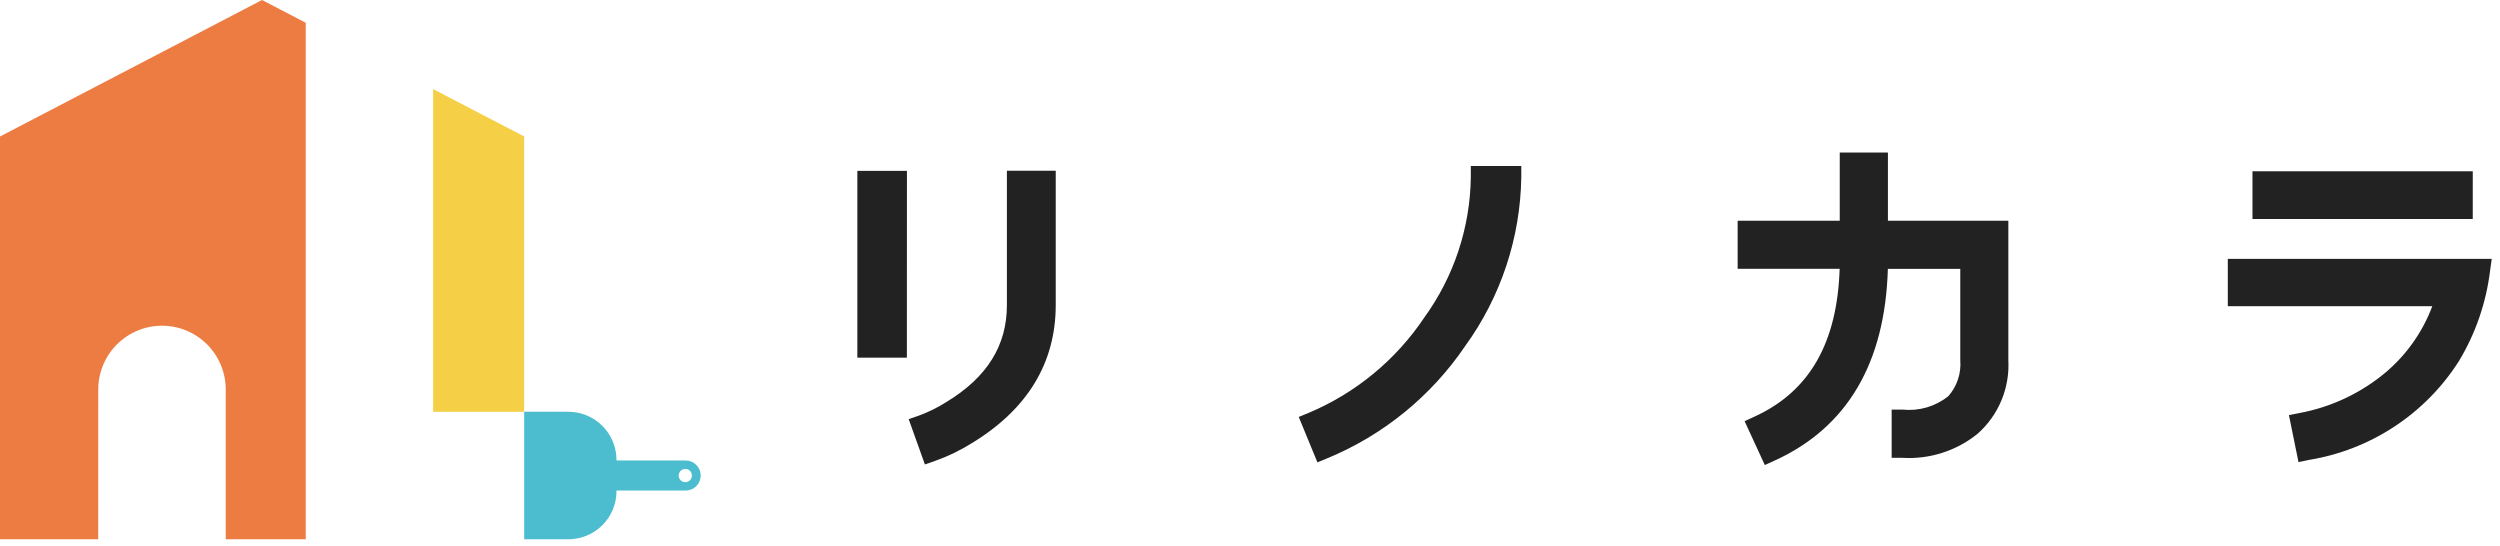
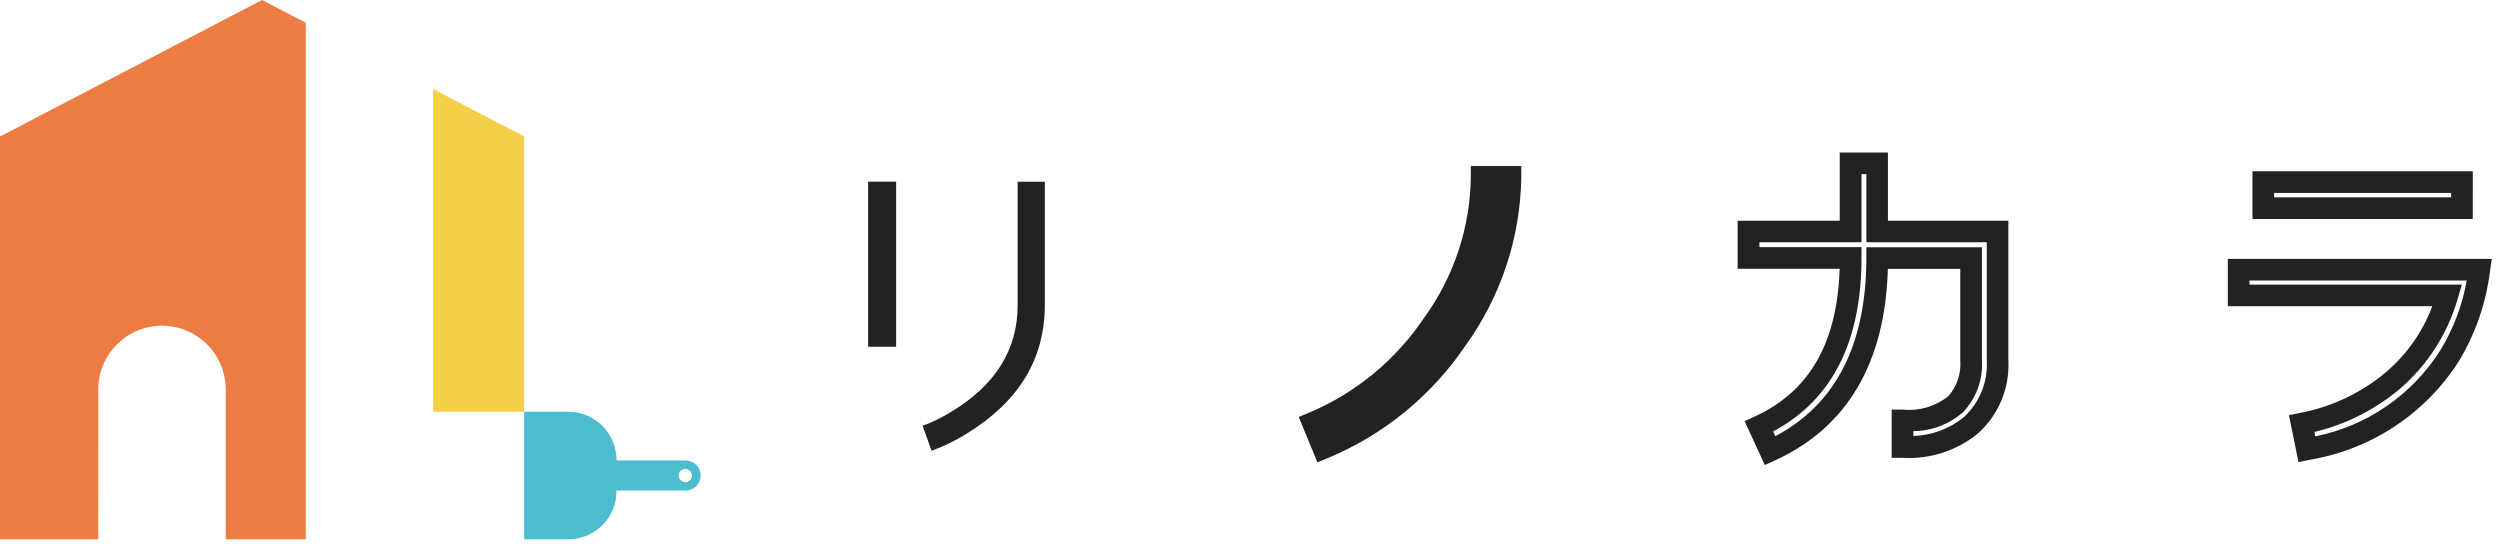
<svg xmlns="http://www.w3.org/2000/svg" width="183" height="40" viewBox="0 0 183 40" fill="none">
  <g clip-path="url(#clip0_1_2)">
    <path d="M7.193 28.508C7.193 27.271 7.685 26.084 8.56 25.21C9.434 24.335 10.621 23.843 11.858 23.843V23.843C13.095 23.843 14.282 24.335 15.156 25.21C16.031 26.084 16.523 27.271 16.523 28.508V39.475H22.38V1.666L19.18 0L-0.005 9.994V39.475H7.188L7.193 28.508Z" fill="#ED7C43" />
    <path d="M31.707 6.523V30.145H38.367V9.987L31.707 6.523Z" fill="#F5CF45" />
    <path d="M38.37 39.475H41.598C42.062 39.475 42.521 39.385 42.95 39.207C43.378 39.03 43.767 38.77 44.095 38.442C44.423 38.114 44.683 37.725 44.86 37.297C45.038 36.868 45.129 36.409 45.128 35.945V35.908H50.19C50.482 35.908 50.761 35.792 50.968 35.586C51.174 35.38 51.29 35.1 51.29 34.808V34.808C51.29 34.663 51.261 34.52 51.206 34.387C51.151 34.254 51.07 34.132 50.968 34.03C50.866 33.928 50.744 33.847 50.611 33.792C50.477 33.736 50.334 33.708 50.19 33.708H45.127V33.671C45.127 33.207 45.037 32.748 44.859 32.319C44.682 31.891 44.422 31.502 44.094 31.174C43.766 30.846 43.377 30.586 42.949 30.409C42.52 30.231 42.061 30.14 41.597 30.141H38.37V39.464V39.475ZM50.649 34.81C50.649 34.906 50.62 35 50.567 35.08C50.514 35.16 50.438 35.222 50.349 35.259C50.26 35.296 50.163 35.305 50.068 35.287C49.974 35.268 49.887 35.222 49.819 35.154C49.751 35.086 49.705 34.999 49.686 34.905C49.668 34.81 49.677 34.713 49.714 34.624C49.751 34.535 49.813 34.459 49.893 34.406C49.973 34.352 50.067 34.324 50.163 34.324C50.292 34.324 50.415 34.375 50.506 34.466C50.597 34.557 50.649 34.68 50.649 34.809V34.81Z" fill="#4BBDCF" />
    <path d="M65.596 25.383H63.547V13.296H65.596V25.383ZM76.482 22.324C76.482 26.282 74.573 29.414 70.726 31.765C69.927 32.263 69.077 32.676 68.191 32.996L67.535 31.168C68.287 30.89 69.009 30.535 69.687 30.107C72.878 28.169 74.492 25.582 74.492 22.331V13.302H76.482V22.331V22.324Z" fill="#222222" />
-     <path d="M67.703 33.999L66.516 30.682L67.275 30.417C67.975 30.159 68.645 29.828 69.275 29.429C72.26 27.616 73.705 25.294 73.705 22.329V12.5H77.28V22.325C77.28 26.556 75.216 29.961 71.141 32.437C70.294 32.966 69.392 33.402 68.451 33.737L67.714 33.995L67.703 33.999ZM68.528 31.618L68.653 31.957C69.225 31.704 69.778 31.414 70.311 31.087C73.93 28.887 75.684 26.016 75.684 22.324V14.084H75.279V22.324C75.279 25.847 73.532 28.692 70.098 30.778C69.596 31.092 69.074 31.372 68.536 31.618H68.528ZM66.383 26.179H62.758V12.507H66.388L66.383 26.179ZM64.334 24.594H64.798V14.094H64.334V24.594Z" fill="#222222" />
    <path d="M110.553 12.942C110.504 17.232 109.121 21.4 106.595 24.867C104.202 28.414 100.815 31.175 96.859 32.805L96.093 30.948C99.679 29.444 102.744 26.919 104.908 23.688C107.166 20.555 108.404 16.803 108.453 12.942H110.553Z" fill="#222222" />
    <path d="M96.432 33.837L95.068 30.52L95.798 30.22C99.241 28.772 102.183 26.345 104.259 23.24C106.433 20.242 107.623 16.643 107.664 12.94V12.151H111.359V12.951C111.297 17.4 109.864 21.722 107.254 25.326C104.767 28.993 101.259 31.851 97.164 33.544L96.434 33.844L96.432 33.837ZM97.125 31.368L97.287 31.759C100.79 30.143 103.787 27.603 105.954 24.411C108.216 21.288 109.535 17.581 109.754 13.731H109.238C109.03 17.477 107.76 21.087 105.575 24.138C103.473 27.267 100.558 29.764 97.143 31.361L97.125 31.368Z" fill="#222222" />
-     <path d="M146.219 26.363C146.27 27.255 146.12 28.147 145.781 28.974C145.442 29.8 144.921 30.54 144.258 31.139C142.85 32.27 141.071 32.835 139.268 32.724V30.786C142.621 30.815 144.287 29.341 144.287 26.364V18.891H137.407C137.407 25.9 134.791 30.624 129.58 32.998L128.762 31.222C133.236 29.173 135.476 25.083 135.476 18.892H128.007V16.952H135.48V11.962H137.418V16.952H146.233V26.364L146.219 26.363Z" fill="#222222" />
    <path d="M129.186 34.043L127.705 30.83L128.427 30.498C132.444 28.663 134.485 25.118 134.662 19.678H127.196V16.156H134.669V11.166H138.196V16.156H147.011V26.364C147.065 27.372 146.892 28.378 146.504 29.31C146.116 30.241 145.523 31.073 144.77 31.744C143.216 33.004 141.247 33.635 139.25 33.513H138.469V29.983H139.269C140.47 30.108 141.671 29.756 142.615 29.003C142.932 28.645 143.173 28.227 143.323 27.773C143.474 27.32 143.531 26.84 143.492 26.364V19.679H138.192C137.992 26.579 135.214 31.295 129.908 33.712L129.193 34.036L129.186 34.043ZM129.798 31.589L129.953 31.928C134.375 29.599 136.616 25.214 136.616 18.89V18.101H145.077V26.37C145.119 27.056 145.022 27.743 144.792 28.39C144.561 29.037 144.202 29.631 143.736 30.136C142.725 31.044 141.417 31.55 140.058 31.558V31.912C141.404 31.873 142.699 31.391 143.743 30.541C144.319 30.015 144.769 29.366 145.061 28.643C145.353 27.92 145.48 27.14 145.431 26.362V17.736H136.616V12.746H136.262V17.736H128.789V18.09H136.262V18.879C136.262 25.033 134.088 29.301 129.798 31.579V31.589Z" fill="#222222" />
-     <path d="M181.501 19.738C181.231 21.97 180.487 24.118 179.319 26.038C178.16 27.854 176.63 29.403 174.828 30.583C173.027 31.763 170.995 32.548 168.868 32.885L168.485 31.006C170.949 30.546 173.252 29.457 175.17 27.844C177.082 26.209 178.467 24.045 179.15 21.624H163.871V19.745H181.493L181.501 19.738ZM180.219 15.238H165.677V13.326H180.219V15.238Z" fill="#222222" />
    <path d="M168.249 33.822L167.549 30.387L168.33 30.232C170.661 29.798 172.84 28.767 174.654 27.24C176.176 25.945 177.343 24.283 178.044 22.412H163.075V18.947H182.395L182.27 19.847C181.98 22.188 181.199 24.44 179.978 26.458C178.759 28.363 177.153 29.989 175.263 31.231C173.373 32.473 171.243 33.303 169.011 33.666L168.237 33.828L168.249 33.822ZM169.413 31.611L169.479 31.943C171.354 31.565 173.133 30.81 174.707 29.725C176.282 28.639 177.62 27.245 178.64 25.627C179.594 24.064 180.246 22.337 180.564 20.534H164.664V20.834H180.208L179.908 21.851C179.174 24.416 177.706 26.71 175.685 28.451C173.87 29.982 171.722 31.067 169.413 31.62V31.611ZM181.006 16.03H164.881V12.537H181.007L181.006 16.03ZM166.465 14.447H179.422V14.123H166.465V14.447Z" fill="#222222" />
  </g>
  <defs>
    <clipPath id="clip0_1_2">
      <rect width="182.399" height="39.475" fill="white" />
    </clipPath>
  </defs>
</svg>